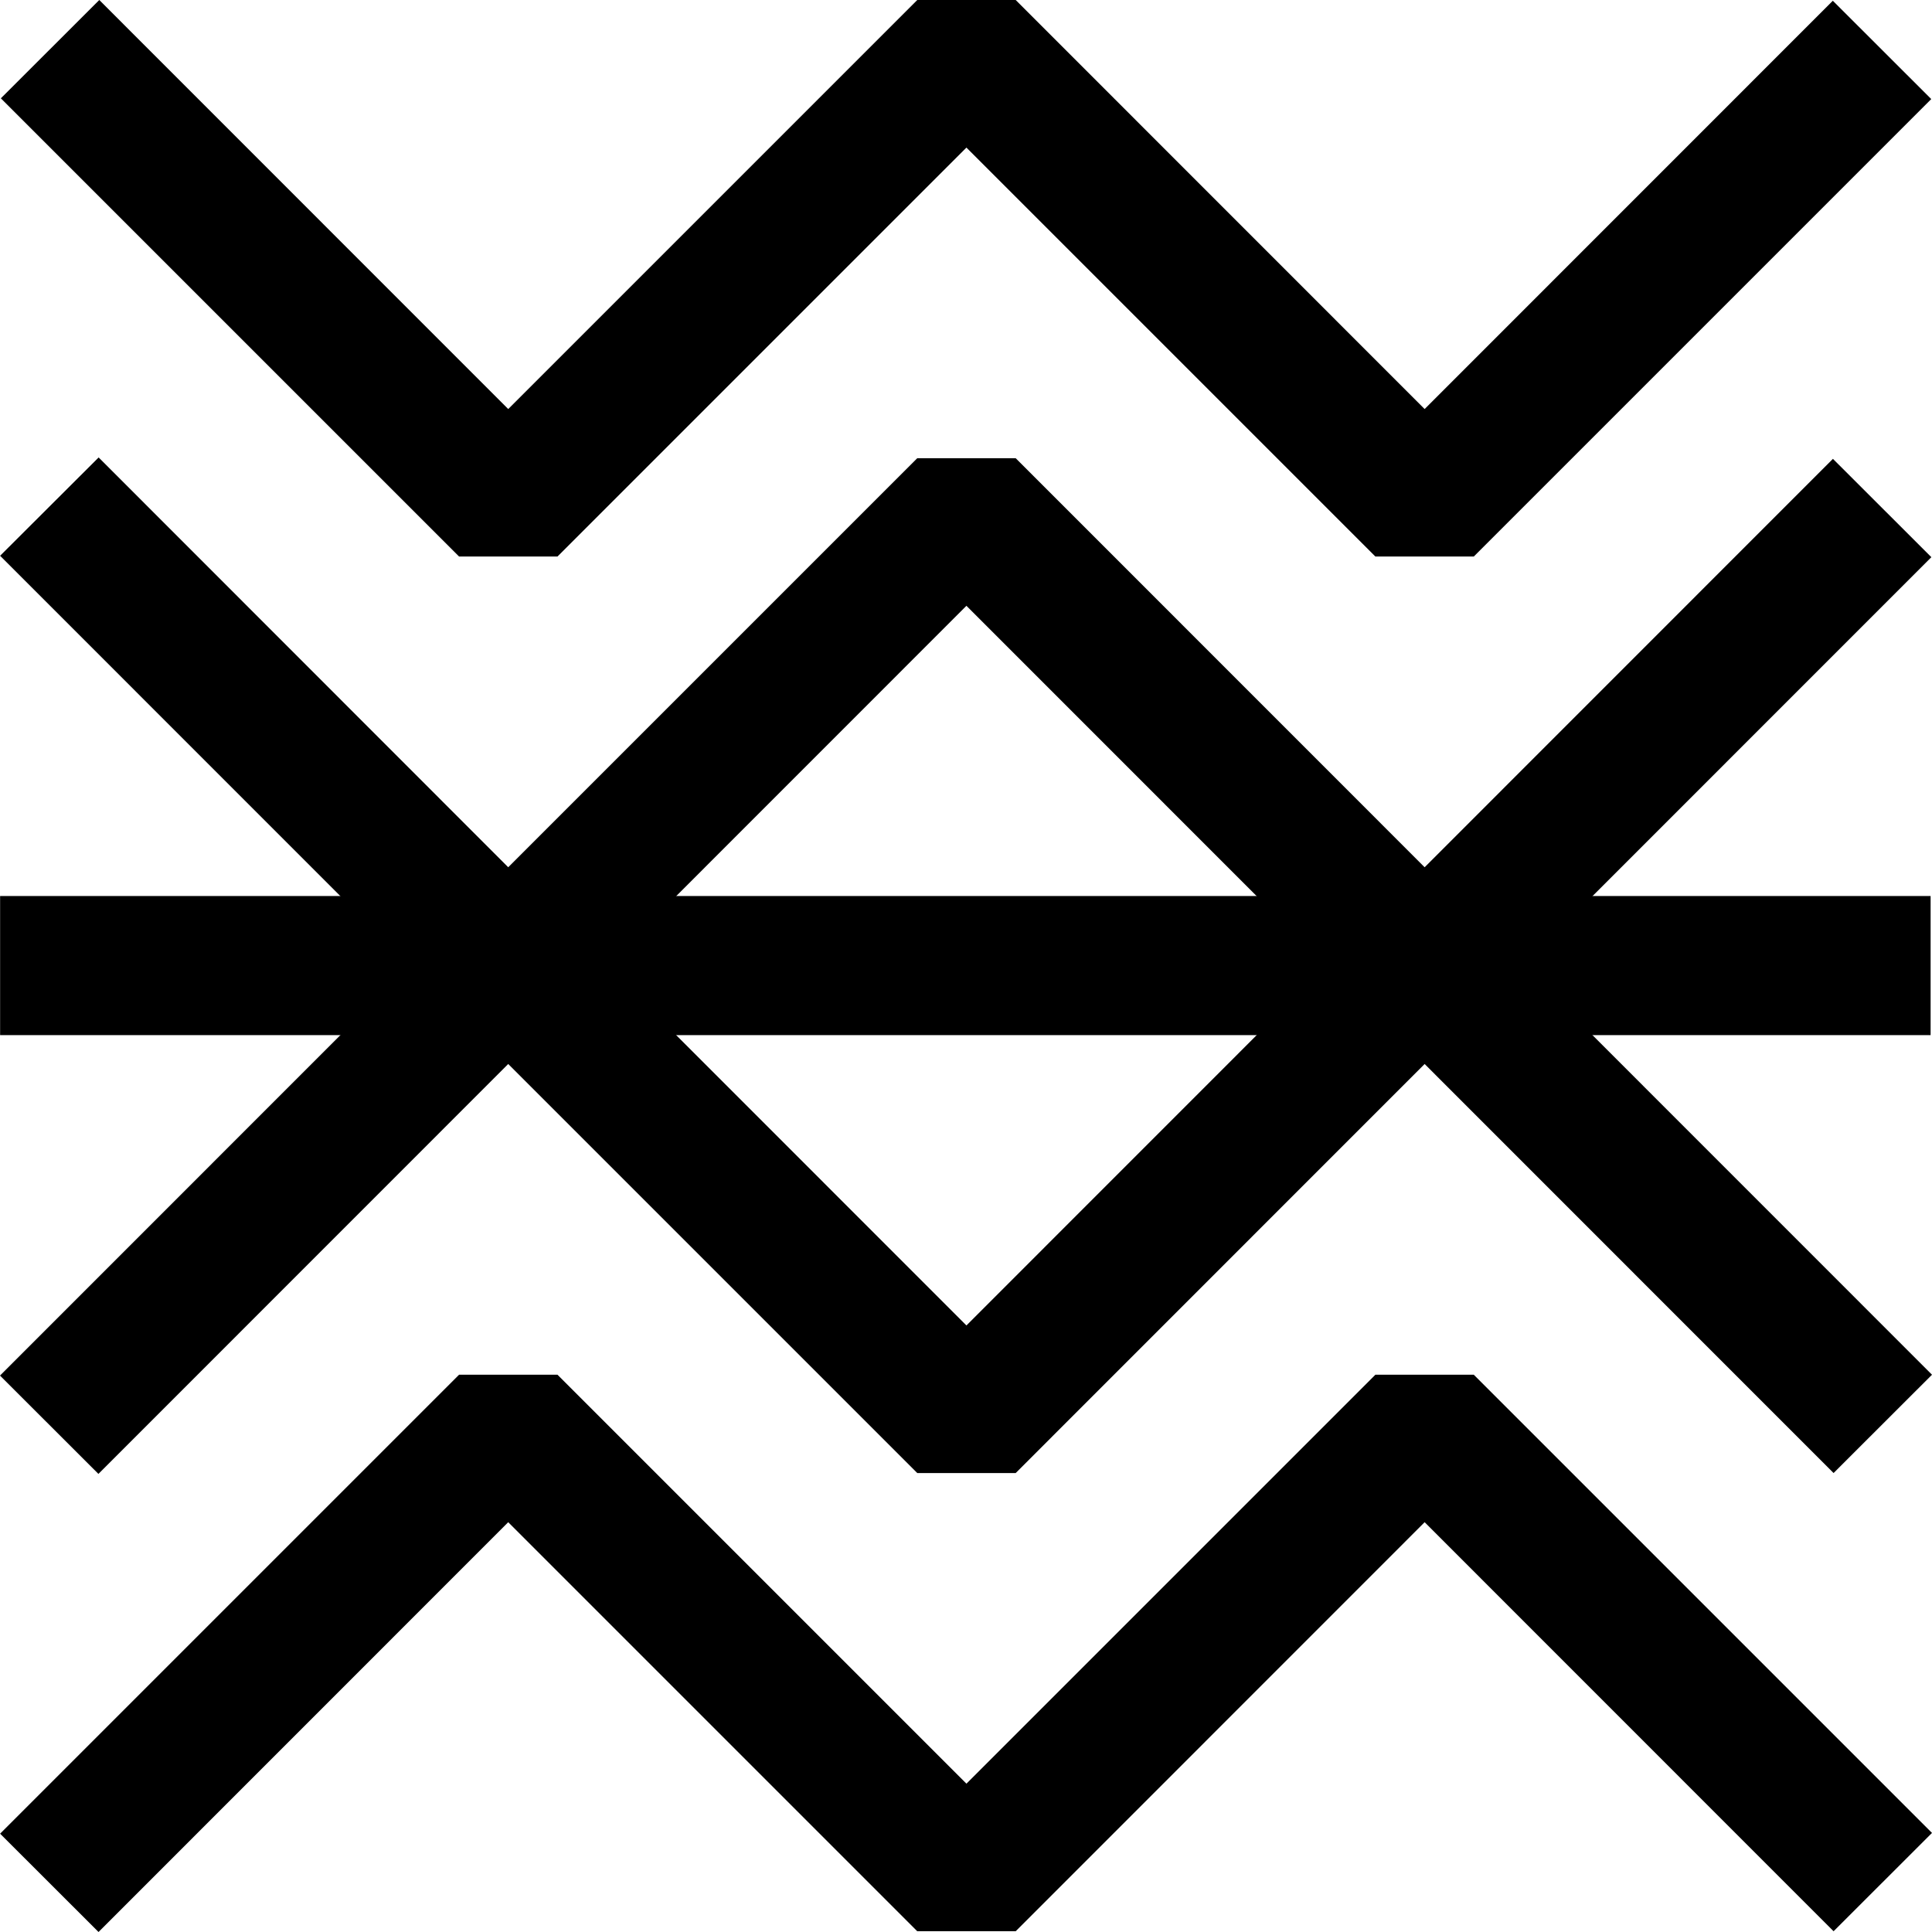
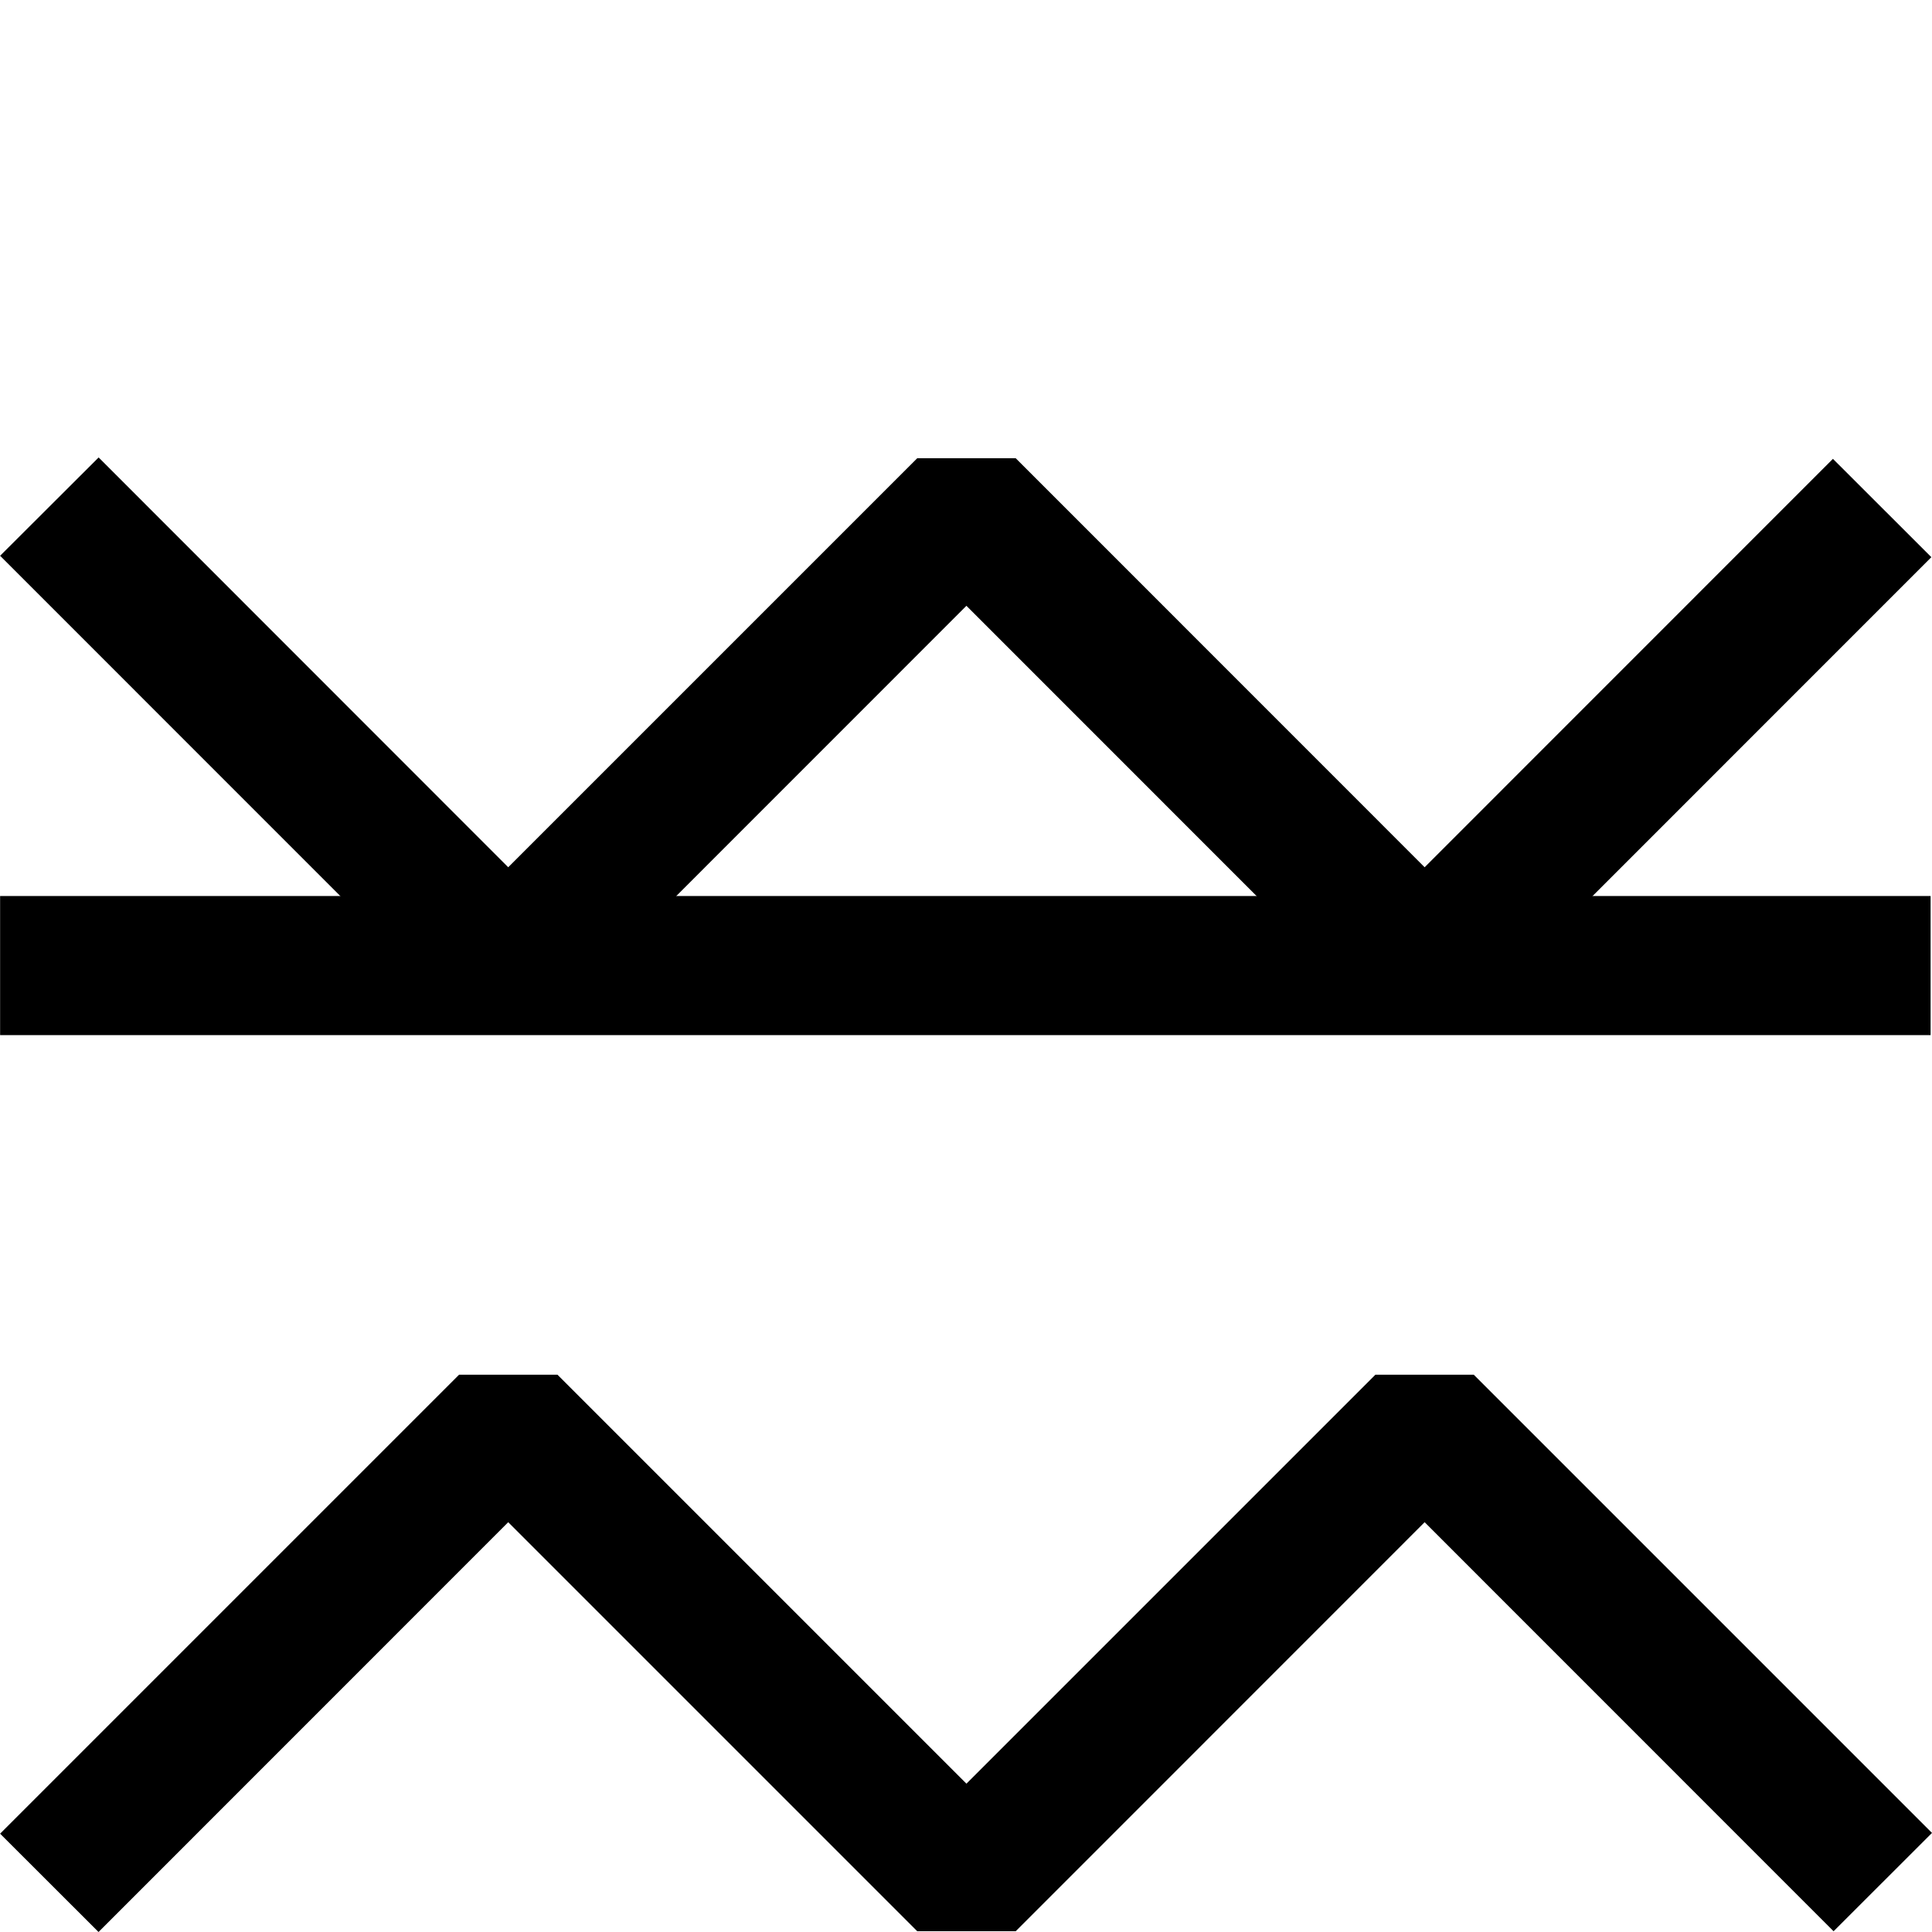
<svg xmlns="http://www.w3.org/2000/svg" id="uuid-f72b615e-2dcc-4a5e-a791-7a8728f58376" width="180" height="180" viewBox="0 0 180 180">
  <polygon points="170.83 179.93 132.73 141.82 94.63 179.93 85.46 179.93 47.35 141.82 9.18 180 .01 170.84 42.77 128.08 51.94 128.08 90.04 166.18 128.14 128.08 137.31 128.08 180 170.77 170.83 179.93" />
-   <polygon points="170.83 137.24 132.73 99.13 94.63 137.24 85.46 137.24 47.35 99.13 9.17 137.32 0 128.16 42.77 85.38 51.94 85.38 90.04 123.49 128.14 85.38 137.31 85.38 180 128.08 170.83 137.24" />
  <rect x=".01" y="83.48" width="179.86" height="12.96" />
-   <polygon points="137.31 51.85 128.14 51.85 90.04 13.75 51.94 51.85 42.77 51.85 .08 9.16 9.25 0 47.35 38.11 85.46 0 94.63 0 132.73 38.11 170.76 .07 179.93 9.23 137.31 51.85" />
  <polygon points="137.31 94.55 128.14 94.55 90.04 56.44 51.94 94.55 42.77 94.55 .01 51.78 9.19 42.62 47.35 80.8 85.46 42.69 94.63 42.69 132.73 80.8 170.77 42.75 179.94 51.91 137.31 94.55" />
</svg>